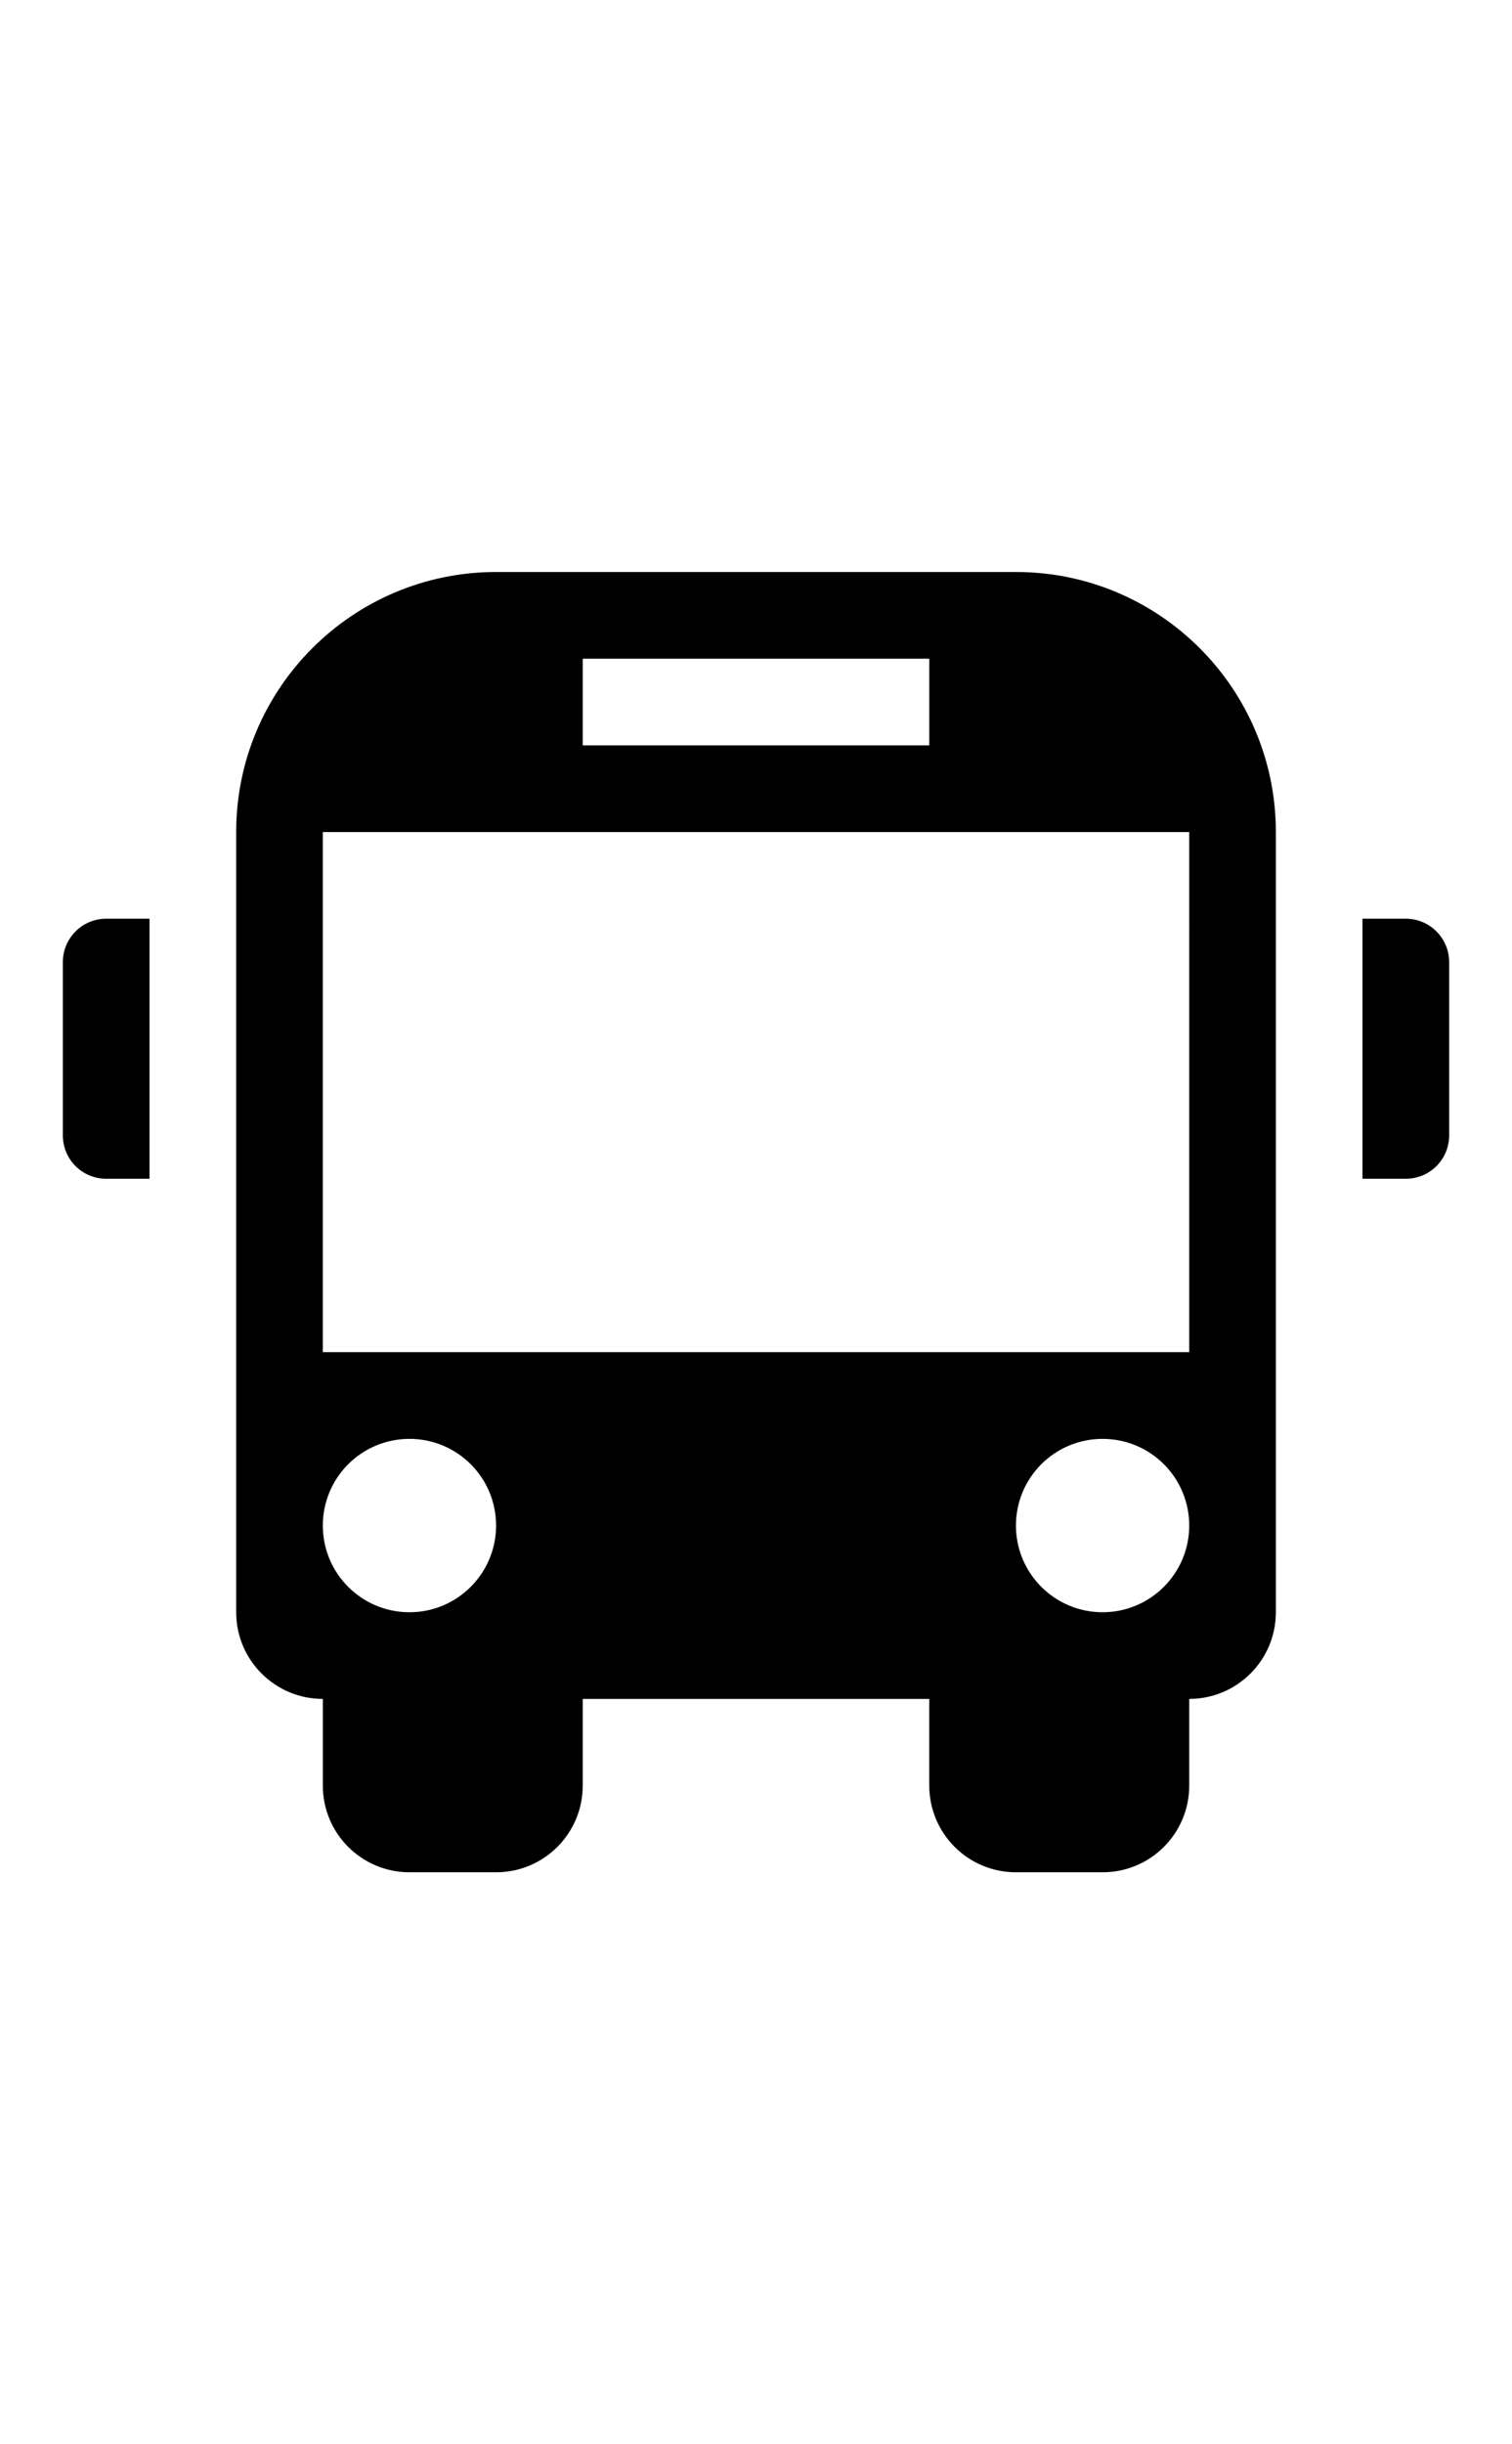
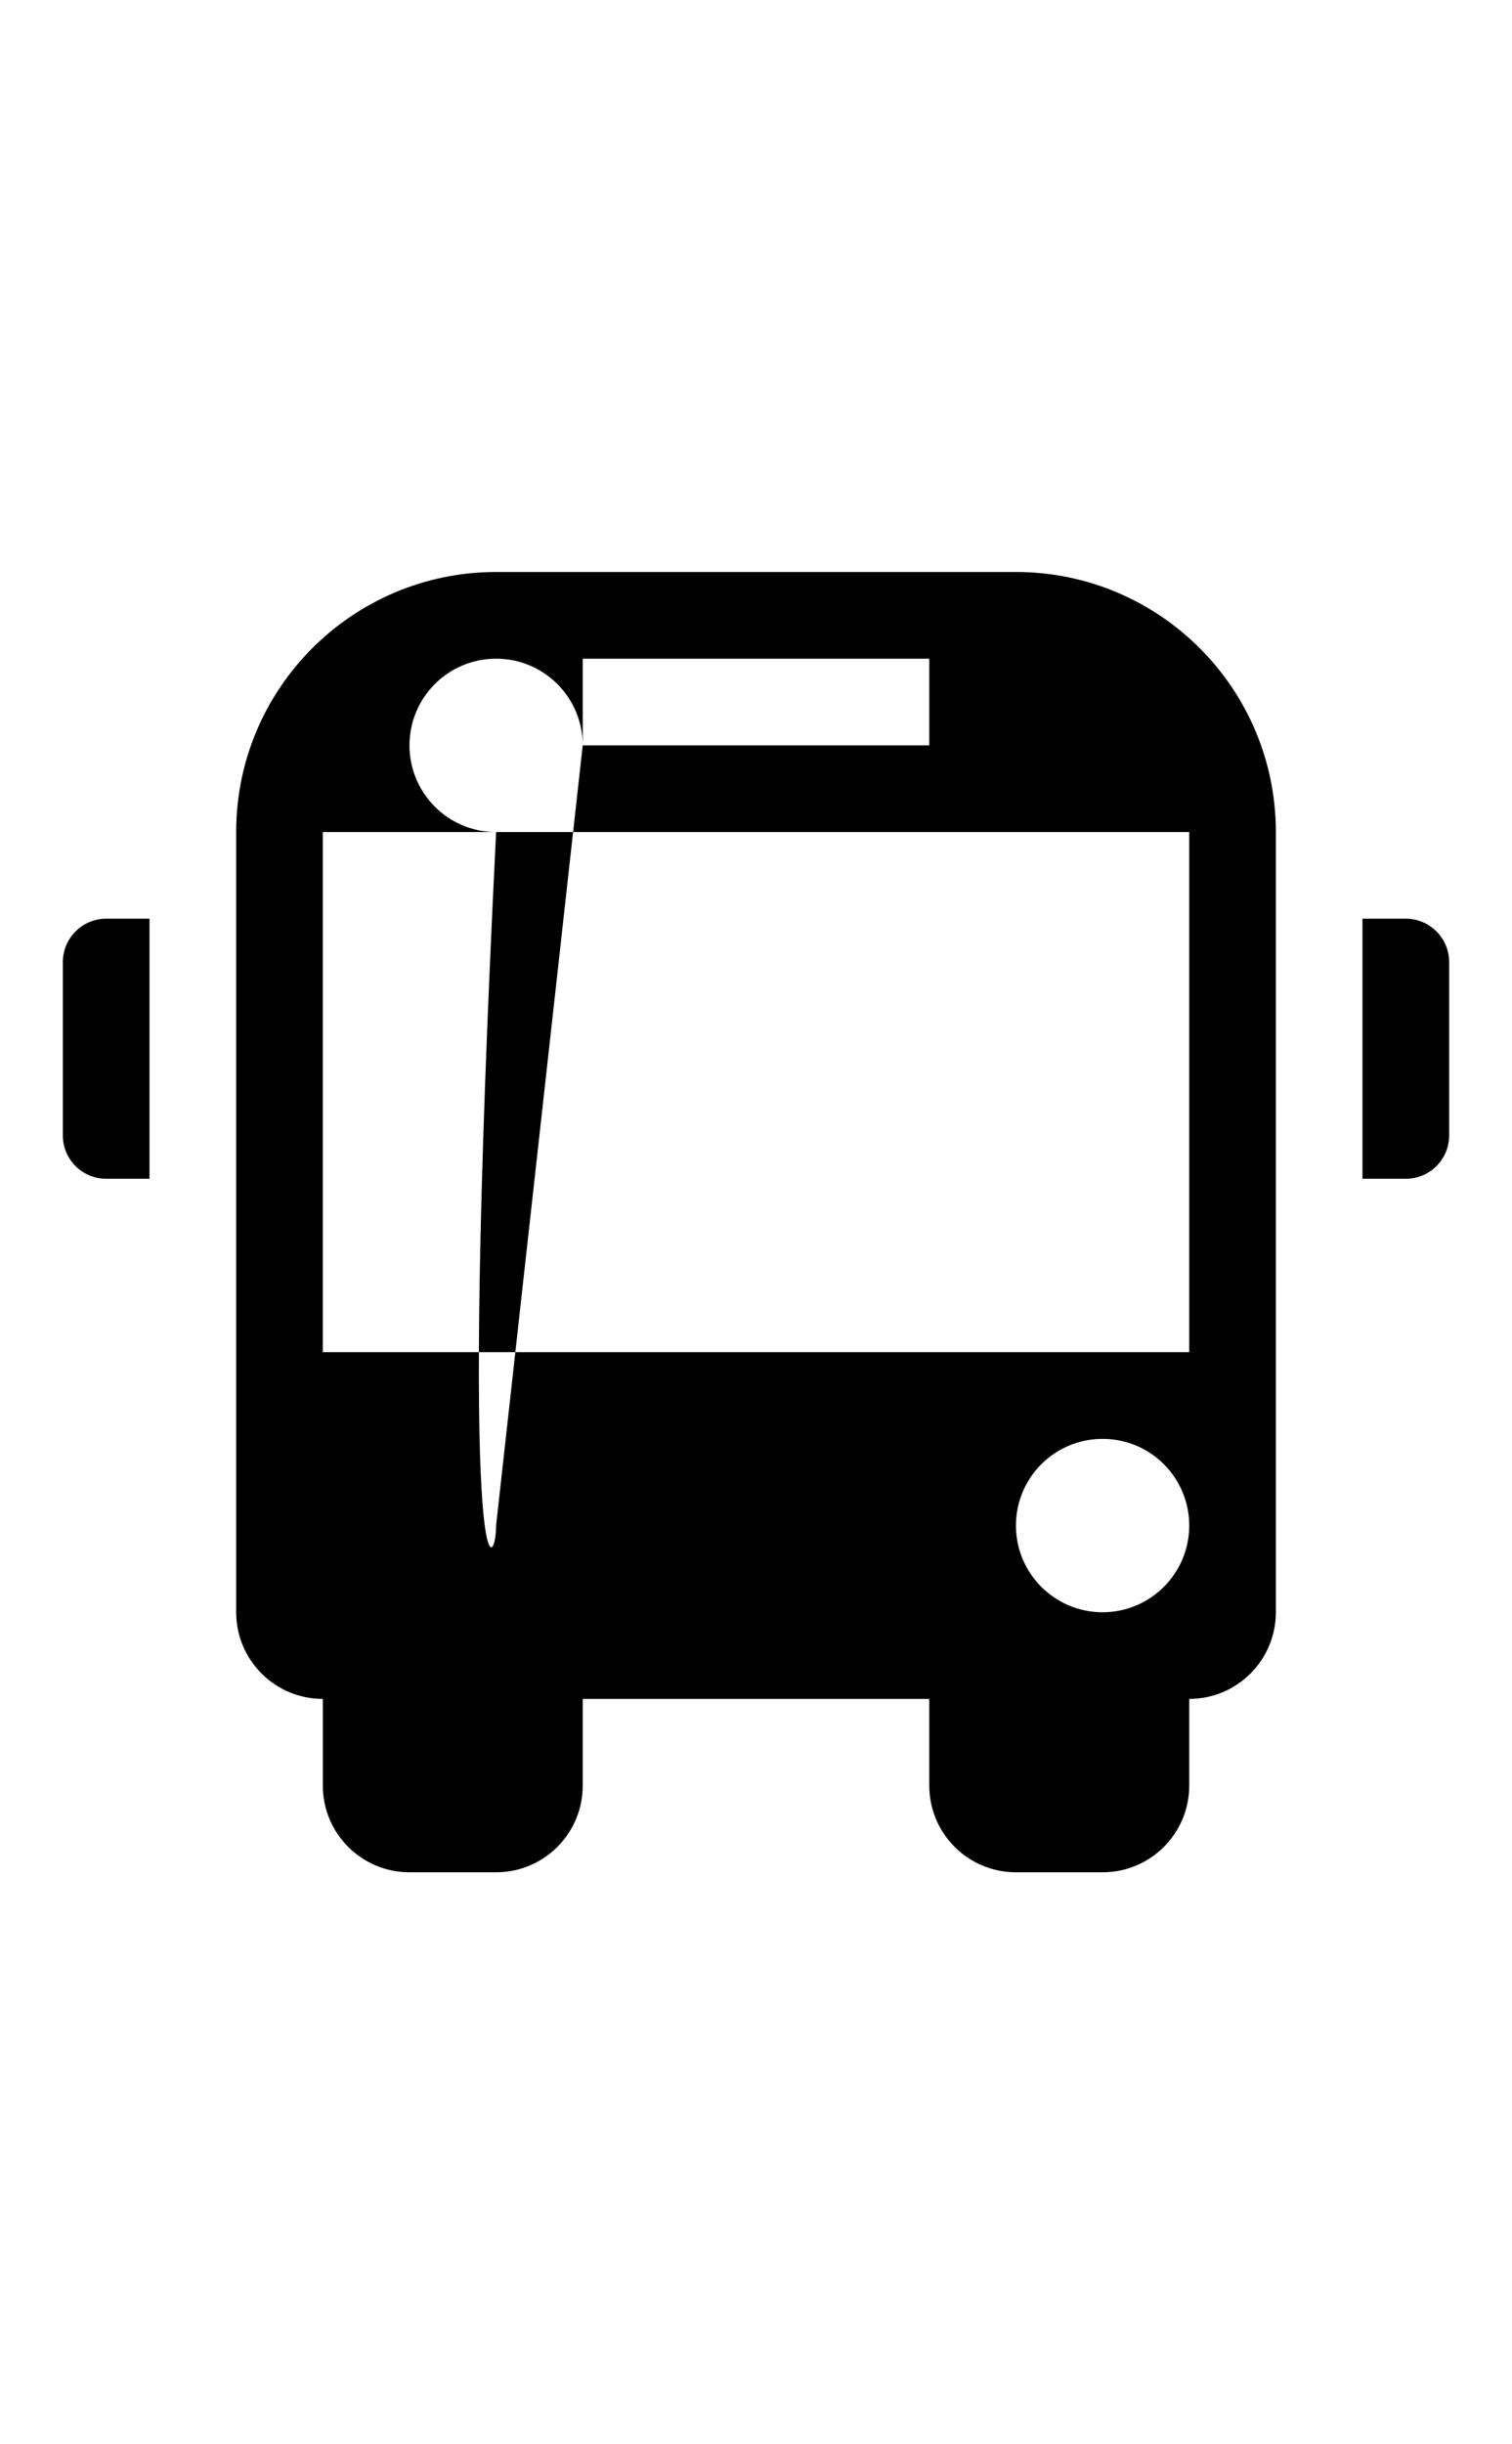
<svg xmlns="http://www.w3.org/2000/svg" version="1.1" id="Capa_1" x="0px" y="0px" width="83.256px" height="134.525px" viewBox="0 0 83.256 134.525" enable-background="new 0 0 83.256 134.525" xml:space="preserve">
-   <path d="M5.847,50.562h2.386v14.312H5.847c-1.319,0-2.386-1.062-2.386-2.385v-9.542C3.461,51.635,4.528,50.562,5.847,50.562z   M77.409,50.562h-2.387v14.312h2.387c1.318,0,2.386-1.062,2.386-2.385v-9.542C79.795,51.635,78.728,50.562,77.409,50.562z   M70.253,45.793V88.73c0,2.637-2.133,4.771-4.77,4.771v4.771c0,2.639-2.133,4.771-4.771,4.771H55.94  c-2.637,0-4.771-2.137-4.771-4.771v-4.771H32.087v4.771c0,2.639-2.134,4.771-4.771,4.771h-4.769c-2.638,0-4.771-2.137-4.771-4.771  v-4.771c-2.637,0-4.771-2.137-4.771-4.771V45.793c-0.002-7.902,6.41-14.312,14.311-14.312h28.626  C63.843,31.481,70.253,37.889,70.253,45.793z M32.087,41.023H51.17v-4.771H32.087V41.023z M27.316,83.961  c0-2.64-2.134-4.771-4.769-4.771c-2.637,0-4.771,2.133-4.771,4.771c0,2.635,2.134,4.771,4.771,4.771  C25.181,88.731,27.316,86.594,27.316,83.961z M65.483,83.961c0-2.64-2.133-4.771-4.771-4.771c-2.638,0-4.771,2.133-4.771,4.771  c0,2.635,2.136,4.771,4.771,4.771C63.349,88.731,65.483,86.594,65.483,83.961z M65.483,45.793H17.774v28.625h47.709V45.793  L65.483,45.793z" />
+   <path d="M5.847,50.562h2.386v14.312H5.847c-1.319,0-2.386-1.062-2.386-2.385v-9.542C3.461,51.635,4.528,50.562,5.847,50.562z   M77.409,50.562h-2.387v14.312h2.387c1.318,0,2.386-1.062,2.386-2.385v-9.542C79.795,51.635,78.728,50.562,77.409,50.562z   M70.253,45.793V88.73c0,2.637-2.133,4.771-4.77,4.771v4.771c0,2.639-2.133,4.771-4.771,4.771H55.94  c-2.637,0-4.771-2.137-4.771-4.771v-4.771H32.087v4.771c0,2.639-2.134,4.771-4.771,4.771h-4.769c-2.638,0-4.771-2.137-4.771-4.771  v-4.771c-2.637,0-4.771-2.137-4.771-4.771V45.793c-0.002-7.902,6.41-14.312,14.311-14.312h28.626  C63.843,31.481,70.253,37.889,70.253,45.793z M32.087,41.023H51.17v-4.771H32.087V41.023z c0-2.64-2.134-4.771-4.769-4.771c-2.637,0-4.771,2.133-4.771,4.771c0,2.635,2.134,4.771,4.771,4.771  C25.181,88.731,27.316,86.594,27.316,83.961z M65.483,83.961c0-2.64-2.133-4.771-4.771-4.771c-2.638,0-4.771,2.133-4.771,4.771  c0,2.635,2.136,4.771,4.771,4.771C63.349,88.731,65.483,86.594,65.483,83.961z M65.483,45.793H17.774v28.625h47.709V45.793  L65.483,45.793z" />
</svg>